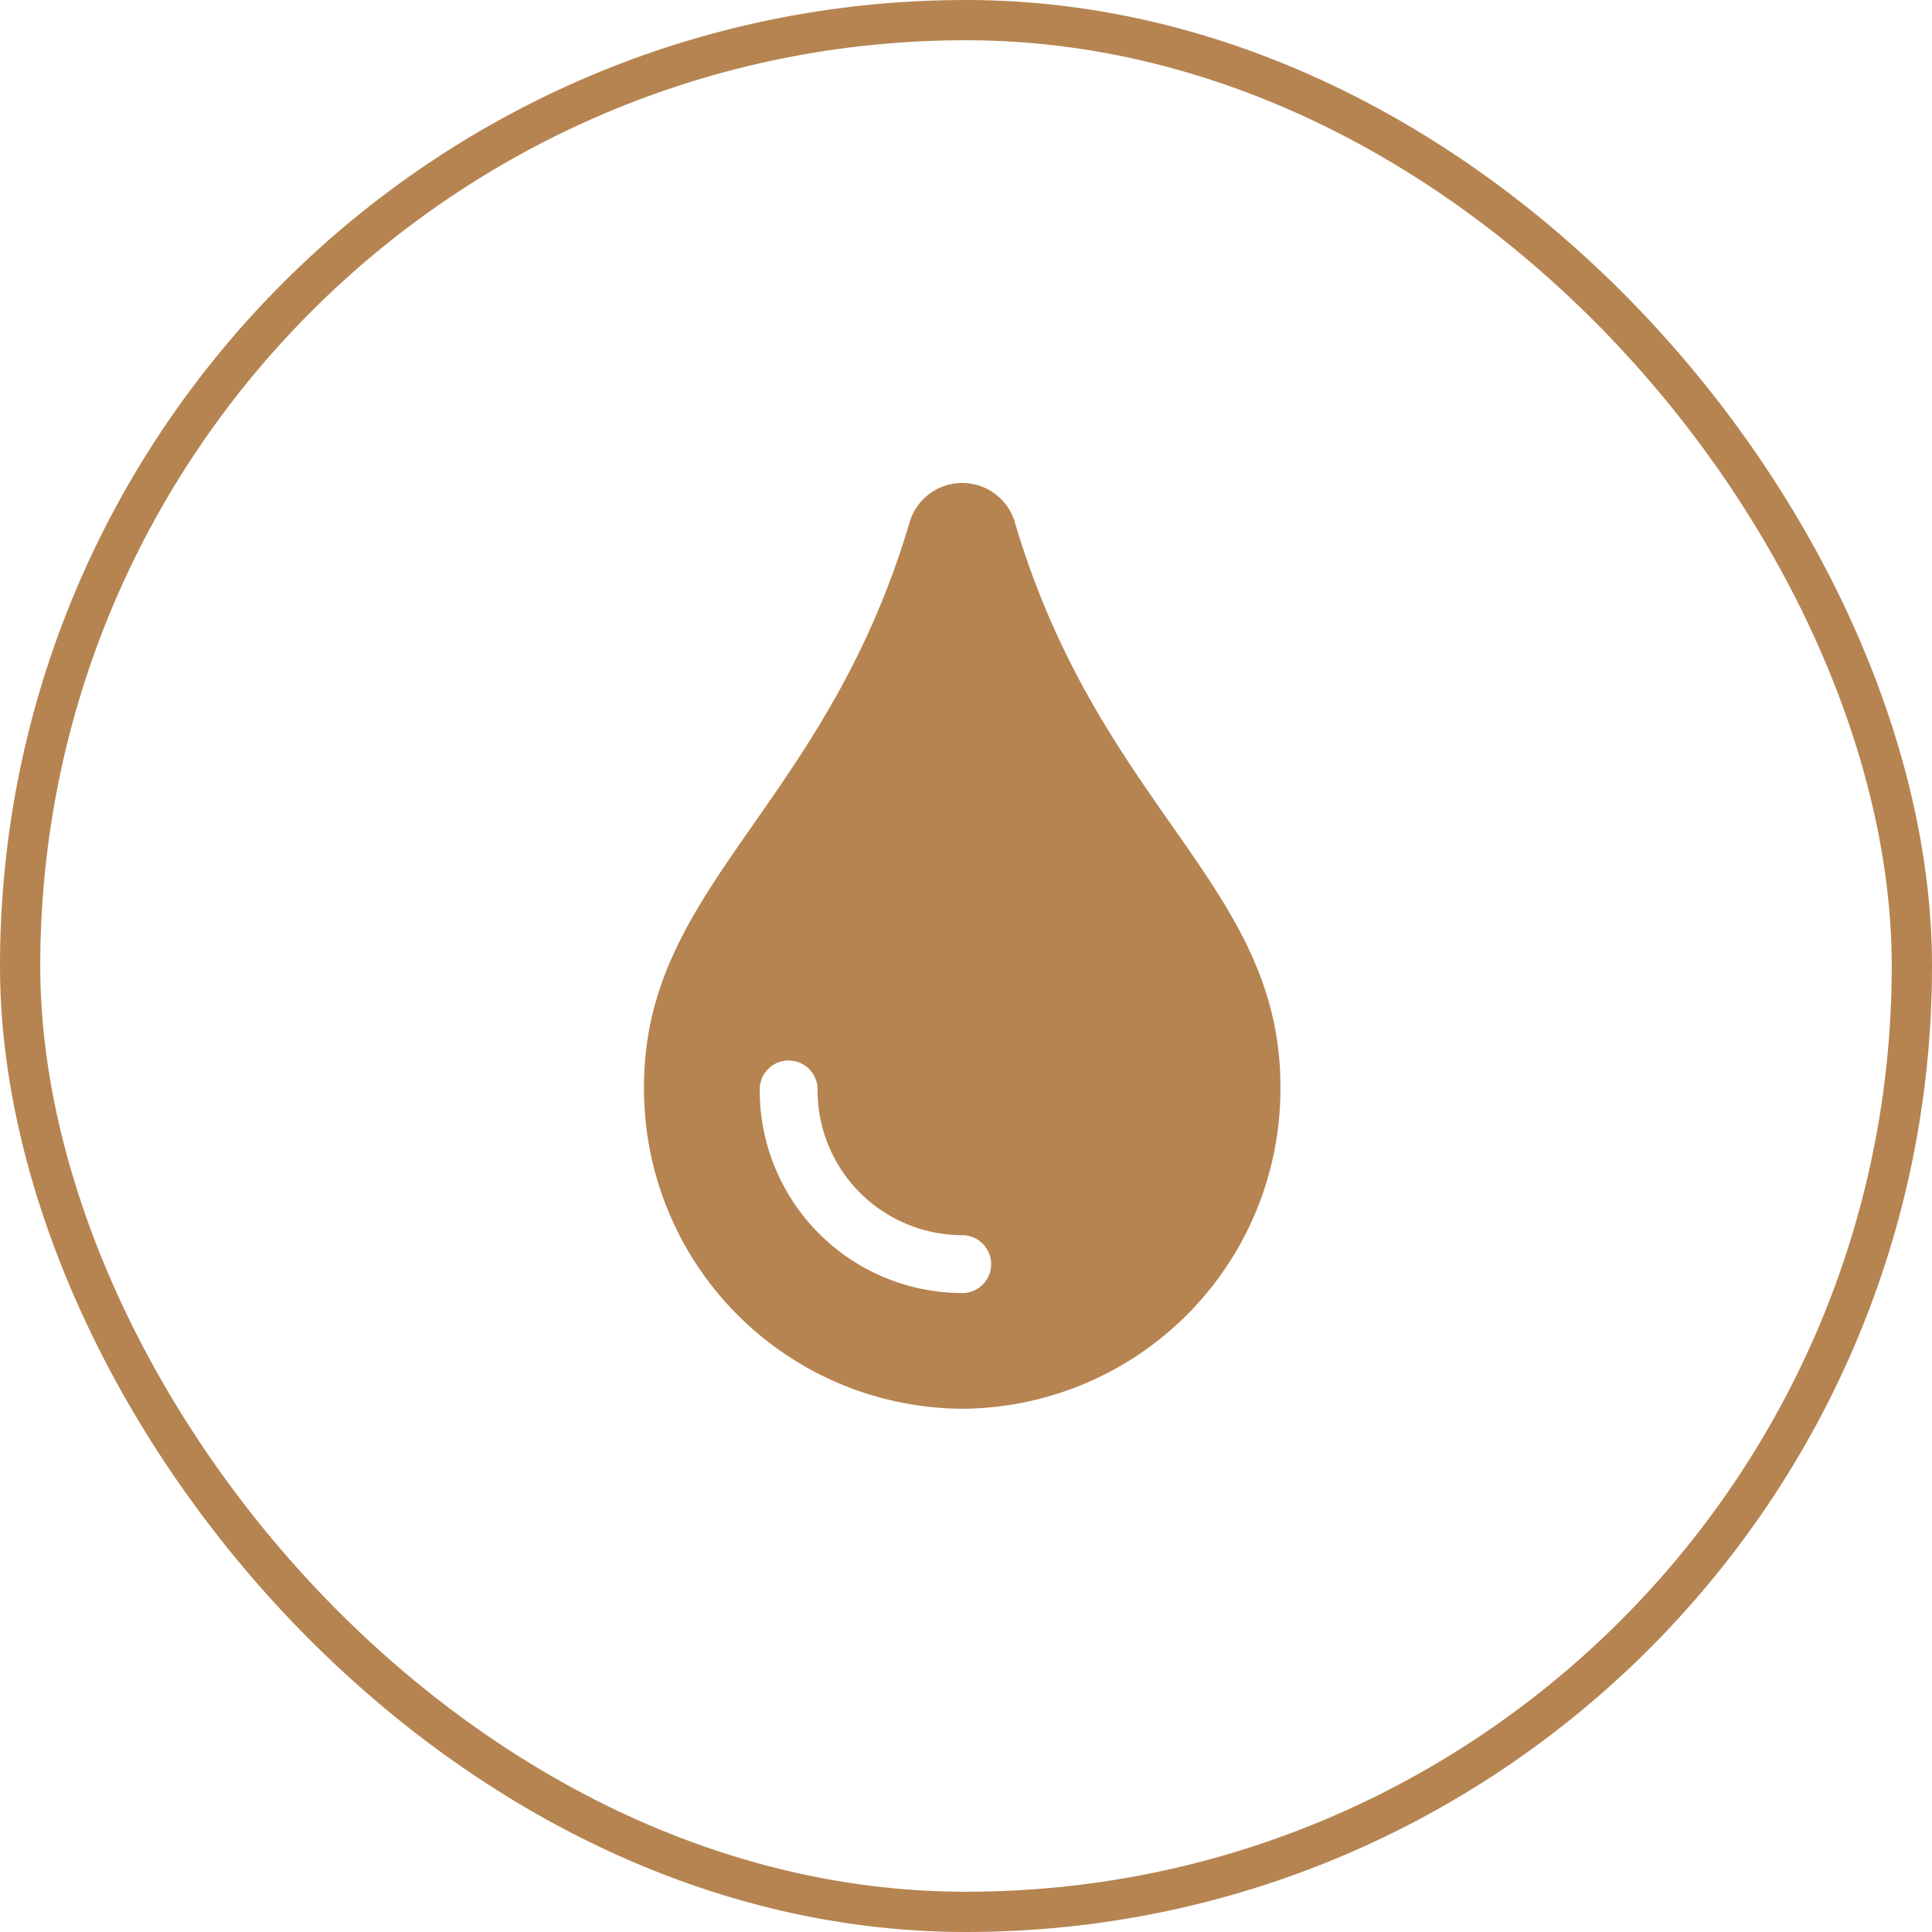
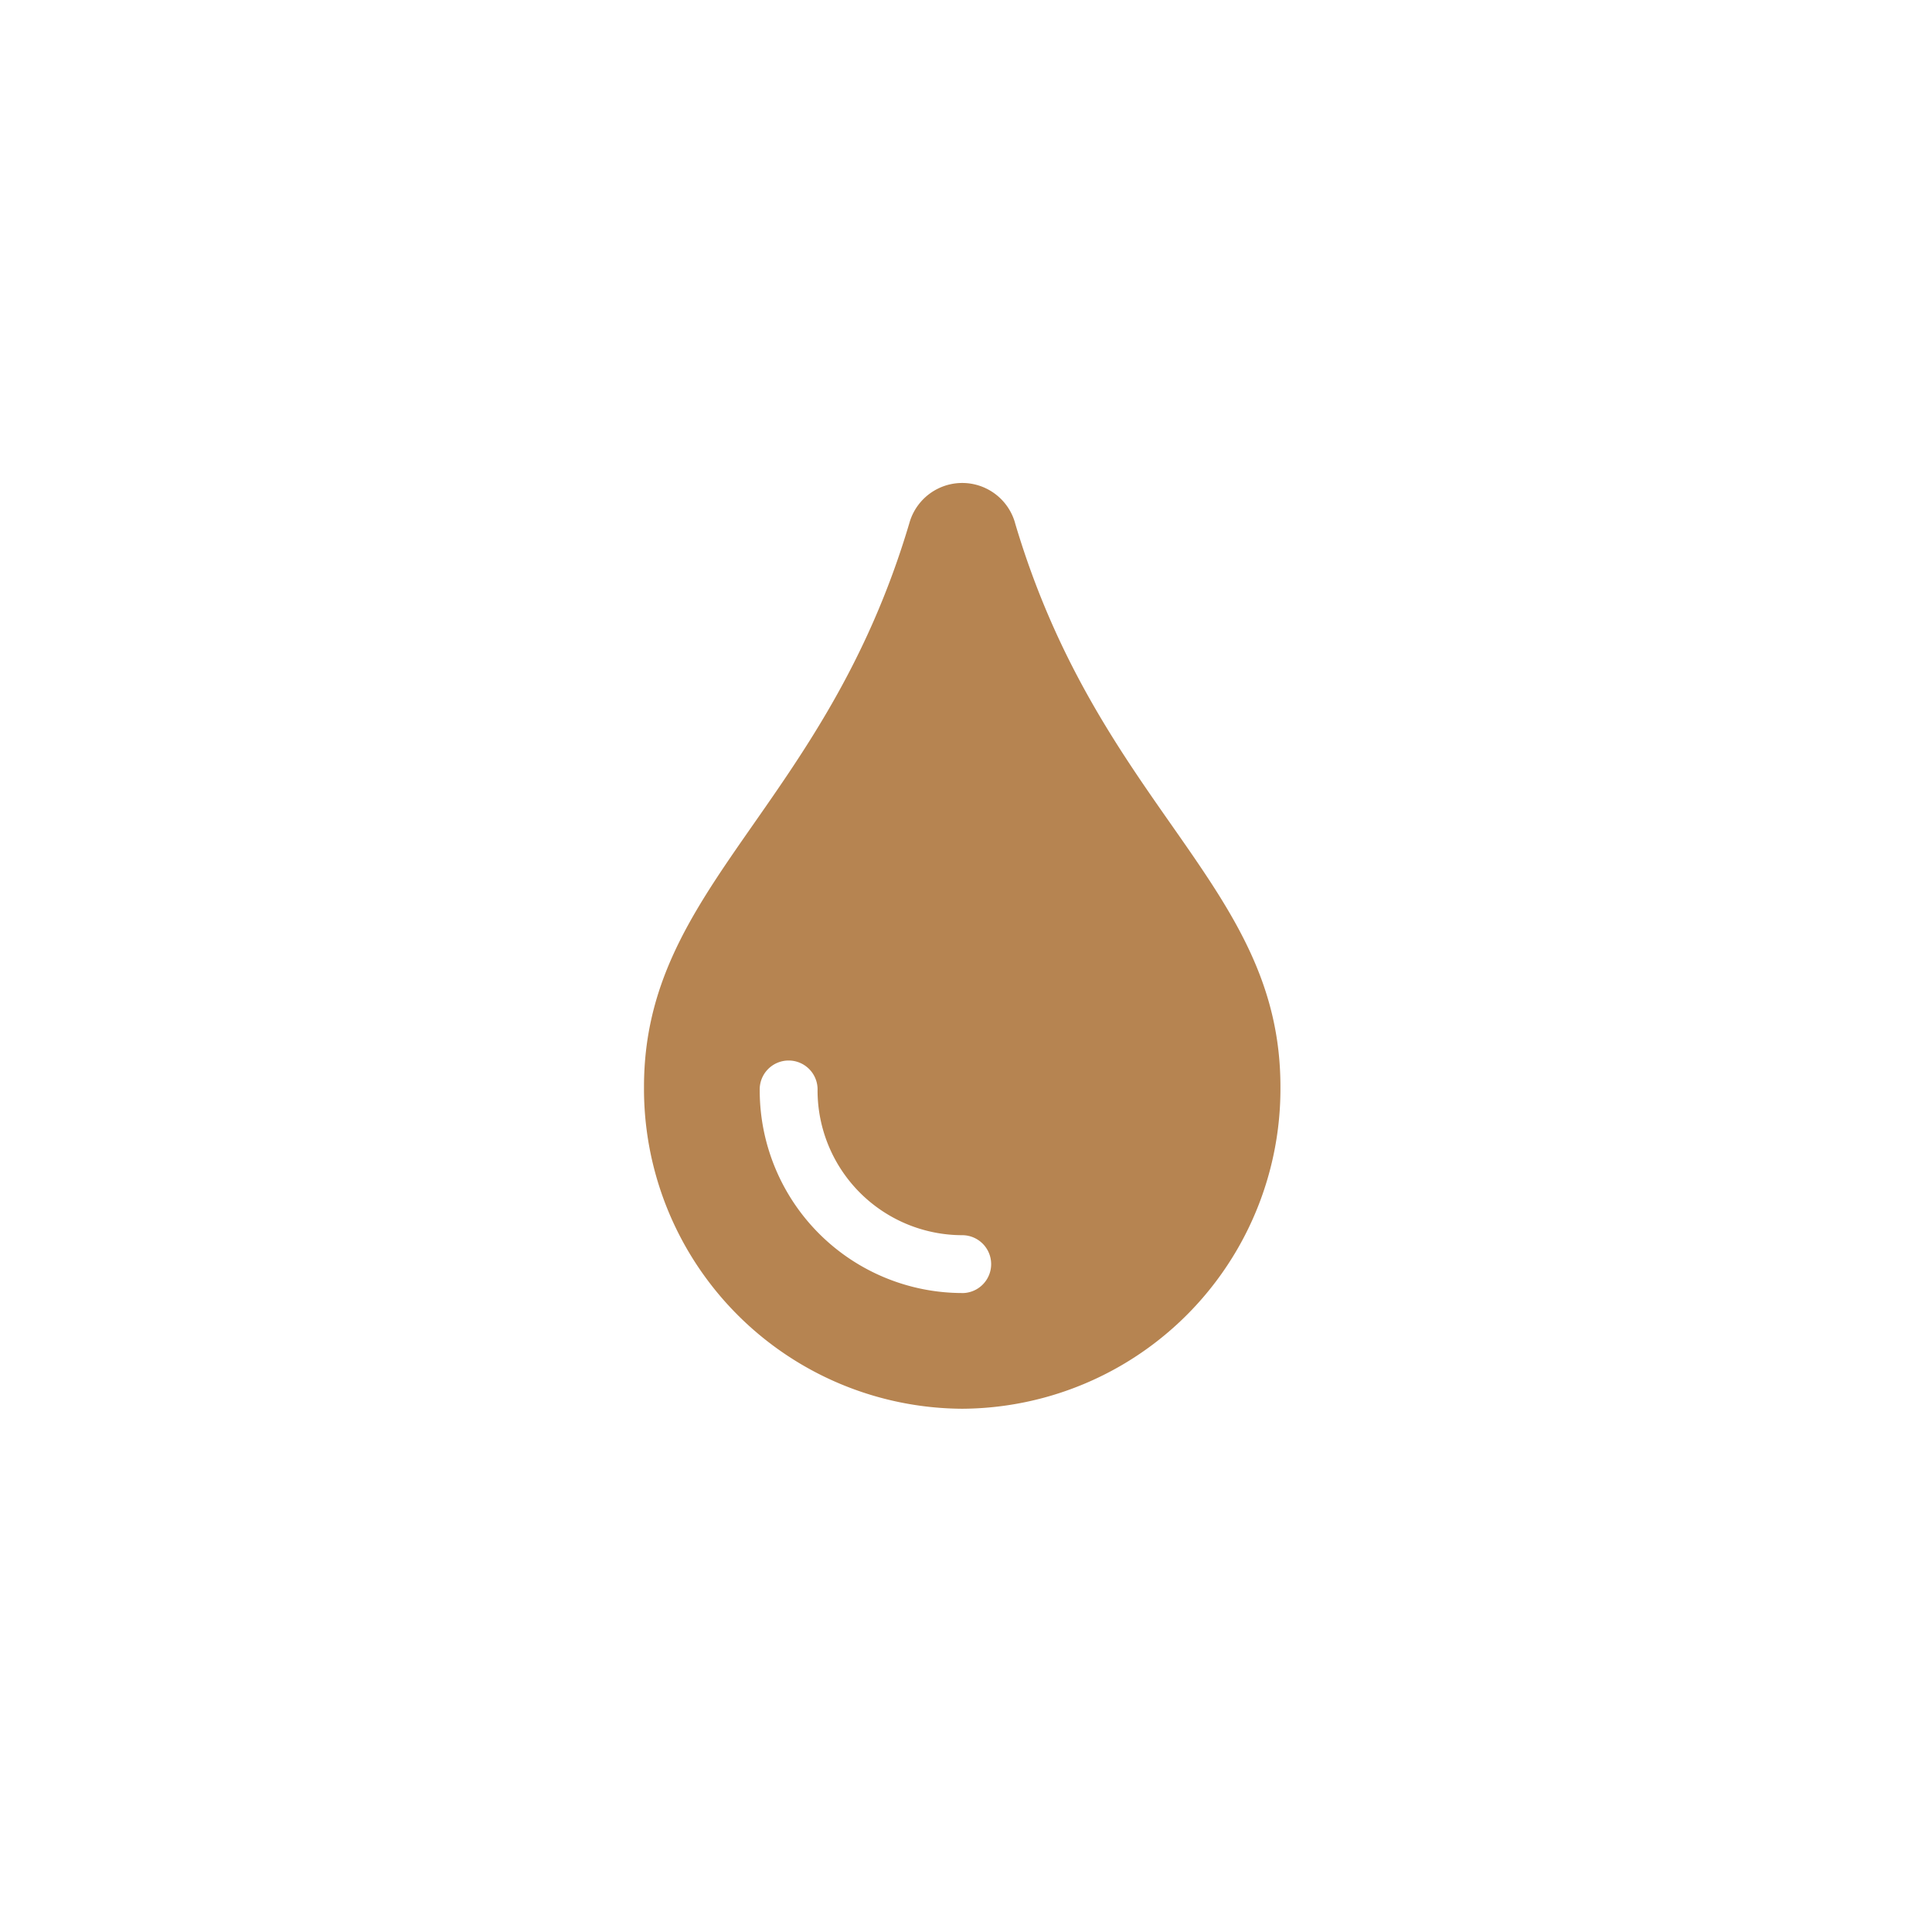
<svg xmlns="http://www.w3.org/2000/svg" width="48" height="48" viewBox="0 0 48 48">
  <g id="Grupo_1245" data-name="Grupo 1245" transform="translate(-178 -1336)">
    <g id="Retângulo_520" data-name="Retângulo 520" transform="translate(178 1336)" fill="none" stroke="#b68451" stroke-width="1">
      <rect width="48" height="48" rx="24" stroke="none" />
-       <rect x="0.5" y="0.5" width="47" height="47" rx="23.5" fill="none" />
    </g>
    <path id="tint-solid" d="M9.219.992a1.364,1.364,0,0,0-2.625,0C4.493,8.079,0,10,0,15a7.949,7.949,0,0,0,7.906,8,7.949,7.949,0,0,0,7.906-8c0-5.02-4.483-6.888-6.594-14.008ZM7.906,20.125a5.037,5.037,0,0,1-5.031-5.031.719.719,0,1,1,1.437,0,3.6,3.6,0,0,0,3.594,3.594.719.719,0,0,1,0,1.438Z" transform="translate(194 1348)" fill="#b68451" />
  </g>
</svg>